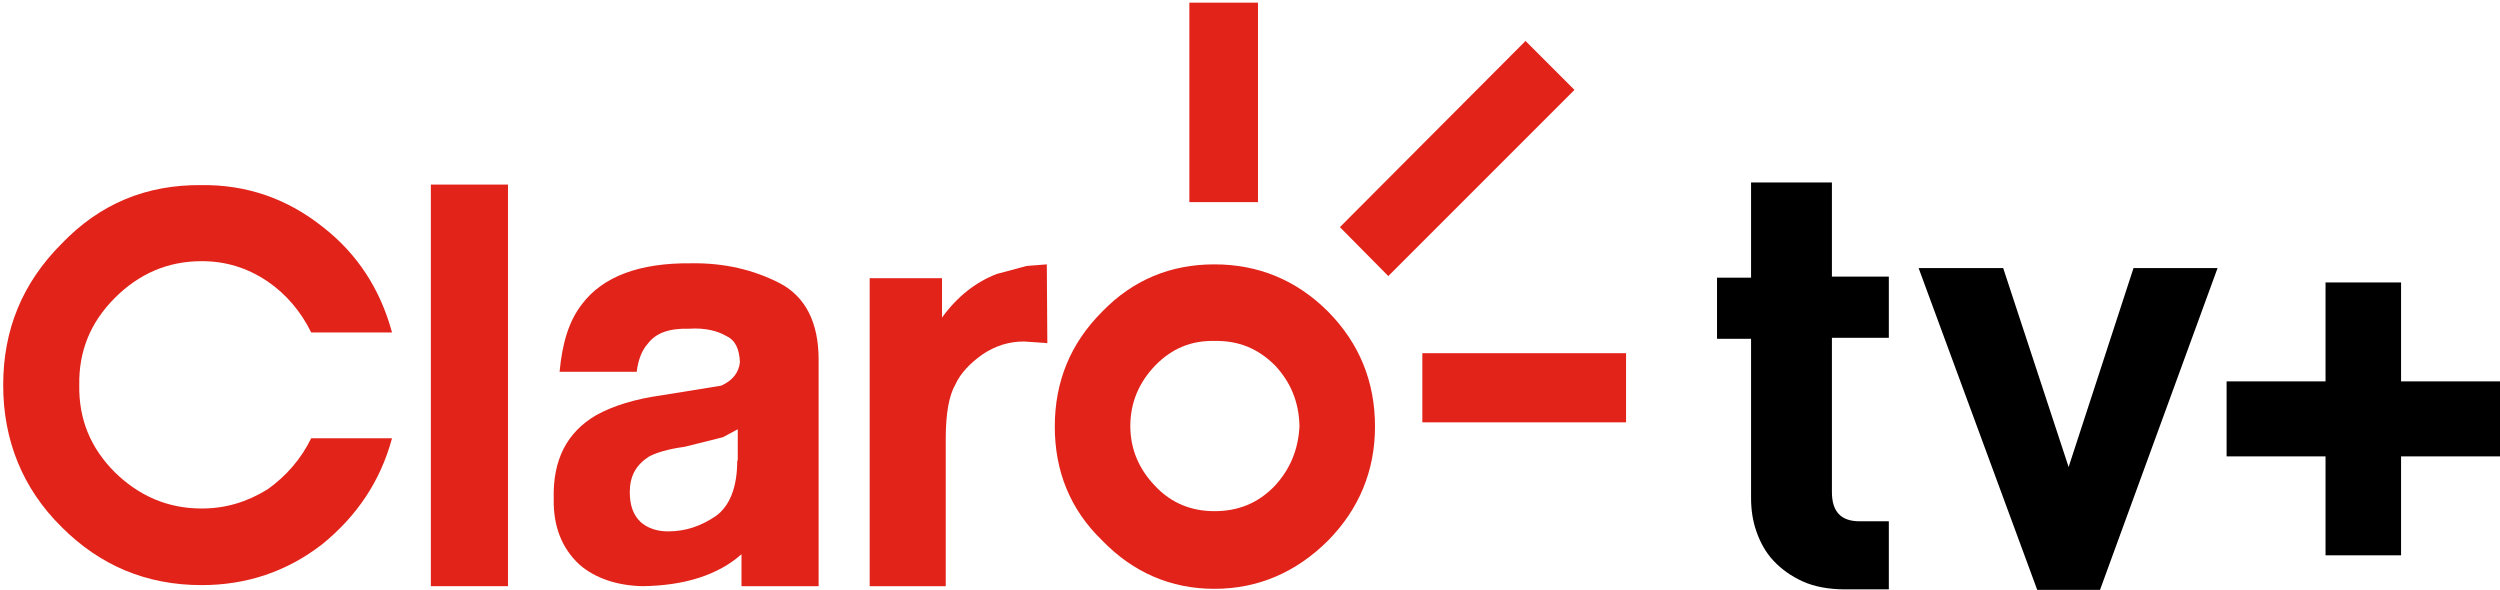
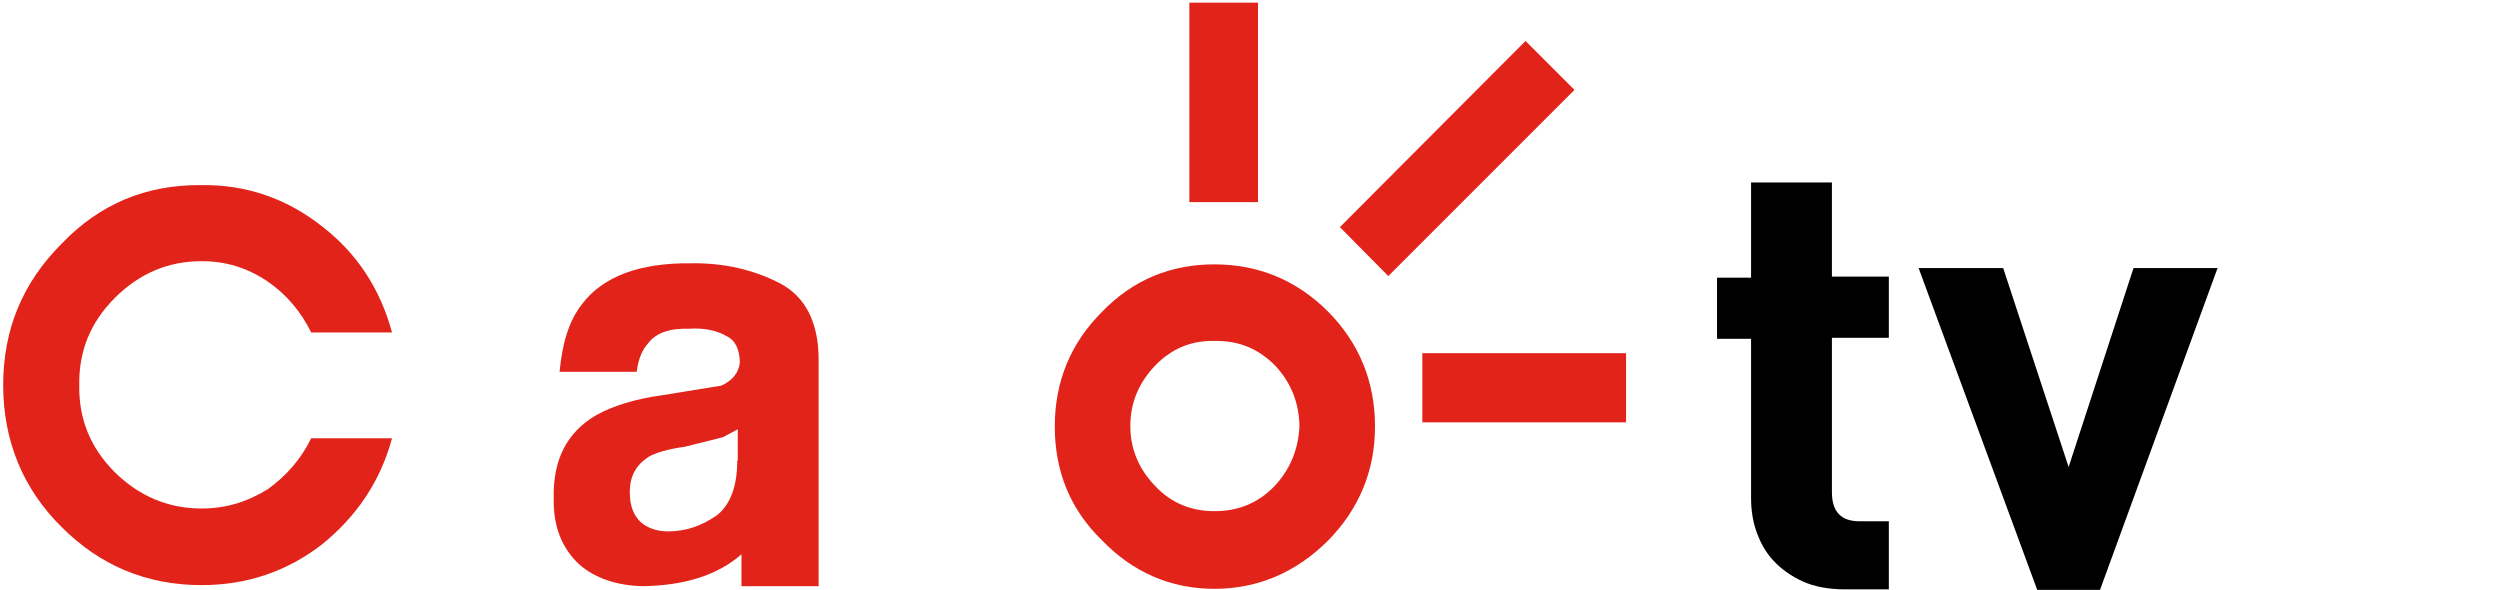
<svg xmlns="http://www.w3.org/2000/svg" version="1.2" baseProfile="tiny" x="0px" y="0px" width="470px" height="111px" viewBox="60 60 470 111" xml:space="preserve">
  <defs>
</defs>
  <path fill="none" d="M288.3,156.2c4.5,0,8.2-1.5,11.3-4.7c3.1-3.2,4.6-7,4.7-11.3c-0.2-4.6-1.7-8.4-4.6-11.4  c-3.2-3.2-6.9-4.7-11.4-4.6c-4.3-0.1-8.1,1.4-11.1,4.6c-3.1,3.1-4.7,6.8-4.7,11.4c0,4.3,1.7,8.1,4.7,11.3  C280.3,154.7,284,156.2,288.3,156.2z" />
  <path fill="none" d="M188.6,144.1c-3.1,0.4-5.4,1.1-6.8,1.9c-2.4,1.5-3.5,3.6-3.5,6.6c0,2.6,0.7,4.4,2.1,5.7  c1.4,1.1,3.1,1.7,5.1,1.7c3.3,0,6.3-1,9-2.9c2.6-1.9,4-5.4,4-10.4v-5.8l-2.8,1.5L188.6,144.1z" />
  <path fill="#E2231A" d="M258.3,140.2c0,8.4,2.9,15.6,8.9,21.4c5.8,6,12.9,9.1,21.1,9.1s15.4-3.1,21.4-9.1c5.8-5.9,8.8-13.1,8.8-21.4  c0-8.4-2.9-15.6-8.8-21.6c-6-6-13.2-8.9-21.4-8.9s-15.3,2.9-21.1,8.9C261.2,124.6,258.3,131.8,258.3,140.2z M277.2,128.7  c3.1-3.2,6.8-4.7,11.1-4.6c4.5-0.1,8.2,1.4,11.4,4.6c2.9,3.1,4.5,6.8,4.6,11.4c-0.2,4.3-1.7,8.1-4.7,11.3c-3.1,3.2-6.8,4.7-11.3,4.7  c-4.3,0-8.1-1.5-11.1-4.7c-3.1-3.2-4.7-7-4.7-11.3C272.5,135.6,274.2,131.8,277.2,128.7z" />
  <path fill="#E2231A" d="M97.9,109.1c4.5,0,8.5,1.2,12.4,3.8c3.5,2.4,6.3,5.7,8.2,9.6h15.2c-2.2-8.1-6.5-14.8-13.1-19.9  c-6.7-5.3-14.3-7.9-22.7-7.8c-10.4-0.1-19.1,3.5-26.3,11c-7.4,7.4-11,16.2-11,26.6c0,10.3,3.6,19.4,11,26.7  c7.2,7.2,15.9,10.9,26.3,10.9c8.4,0,16-2.5,22.7-7.7c6.5-5.3,10.9-11.8,13.1-19.9h-15.2c-1.9,3.9-4.7,7.1-8.2,9.6  c-3.9,2.4-7.9,3.6-12.4,3.6c-6.4,0-11.8-2.4-16.3-6.8c-4.6-4.6-6.8-10-6.7-16.4c-0.1-6.4,2.1-11.8,6.7-16.4  C86.1,111.5,91.5,109.1,97.9,109.1z" />
  <path fill="#E2231A" d="M195.6,132.5l-11.1,1.8c-5.1,0.7-9.3,2-12.5,3.8c-5.4,3.2-8.1,8.3-7.9,15.7c-0.1,5.1,1.5,9.3,4.9,12.4  c2.9,2.5,7,3.9,11.8,4c7.9-0.1,14.2-2.1,18.6-6v6h14.5v-42.6c0-7-2.5-11.8-7.2-14.3c-5-2.6-10.6-3.9-16.8-3.8  c-9.7-0.1-16.6,2.5-20.5,7.7c-2.5,3.2-3.7,7.4-4.2,12.7h14.5c0.3-2.5,1.1-4.2,2.1-5.3c1.5-2,4-2.9,7.7-2.8c3.1-0.2,5.4,0.4,7.1,1.4  c1.7,0.8,2.4,2.5,2.5,4.9C198.9,130,197.8,131.5,195.6,132.5z M198.6,146.6c0,5-1.4,8.5-4,10.4c-2.8,1.9-5.7,2.9-9,2.9  c-2.1,0-3.8-0.6-5.1-1.7c-1.4-1.3-2.1-3.1-2.1-5.7c0-2.9,1.1-5,3.5-6.6c1.4-0.8,3.8-1.5,6.8-1.9l7.2-1.8l2.8-1.5V146.6z" />
-   <rect x="141" y="94.7" fill="#E2231A" width="14.5" height="75.5" />
-   <path fill="#E2231A" d="M223.5,112.3v57.9h14.3v-27.7c0-4.7,0.6-8.1,1.8-10.2c1-2.2,2.8-4,5-5.6c2.5-1.7,5.1-2.5,7.9-2.5l4.4,0.3  l-0.1-14.8l-3.8,0.3l-5.6,1.5c-3.9,1.5-7.4,4.2-10.3,8.2v-7.4L223.5,112.3z" />
  <polygon fill="#E2231A" points="311.9,102.7 321,111.9 356,76.9 346.8,67.7 " />
  <rect x="283.6" y="60.5" fill="#E2231A" width="12.9" height="37.5" />
  <rect x="327.4" y="126.4" fill="#E2231A" width="38.3" height="13" />
  <path d="M389.2,94.3v17.9h-6.4v11.5h6.4v29.9c0,2.2,0.3,4.3,1,6.3c0.7,2,1.7,3.9,3.2,5.5s3.3,2.9,5.5,3.9c2.2,1,4.9,1.5,8,1.5h8.2  v-12.8h-5.5c-3.5,0-5.2-1.8-5.2-5.5v-29h10.7v-11.5h-10.7V94.3H389.2z" />
  <polygon points="476.9,110.4 461.1,110.4 448.9,147.8 436.6,110.4 420.7,110.4 443,170.9 454.8,170.9 " />
-   <polygon points="511.4,113.1 497.2,113.1 497.2,131.7 478.6,131.7 478.6,145.8 497.2,145.8 497.2,164.4 511.4,164.4 511.4,145.8   530,145.8 530,131.7 511.4,131.7 " />
</svg>